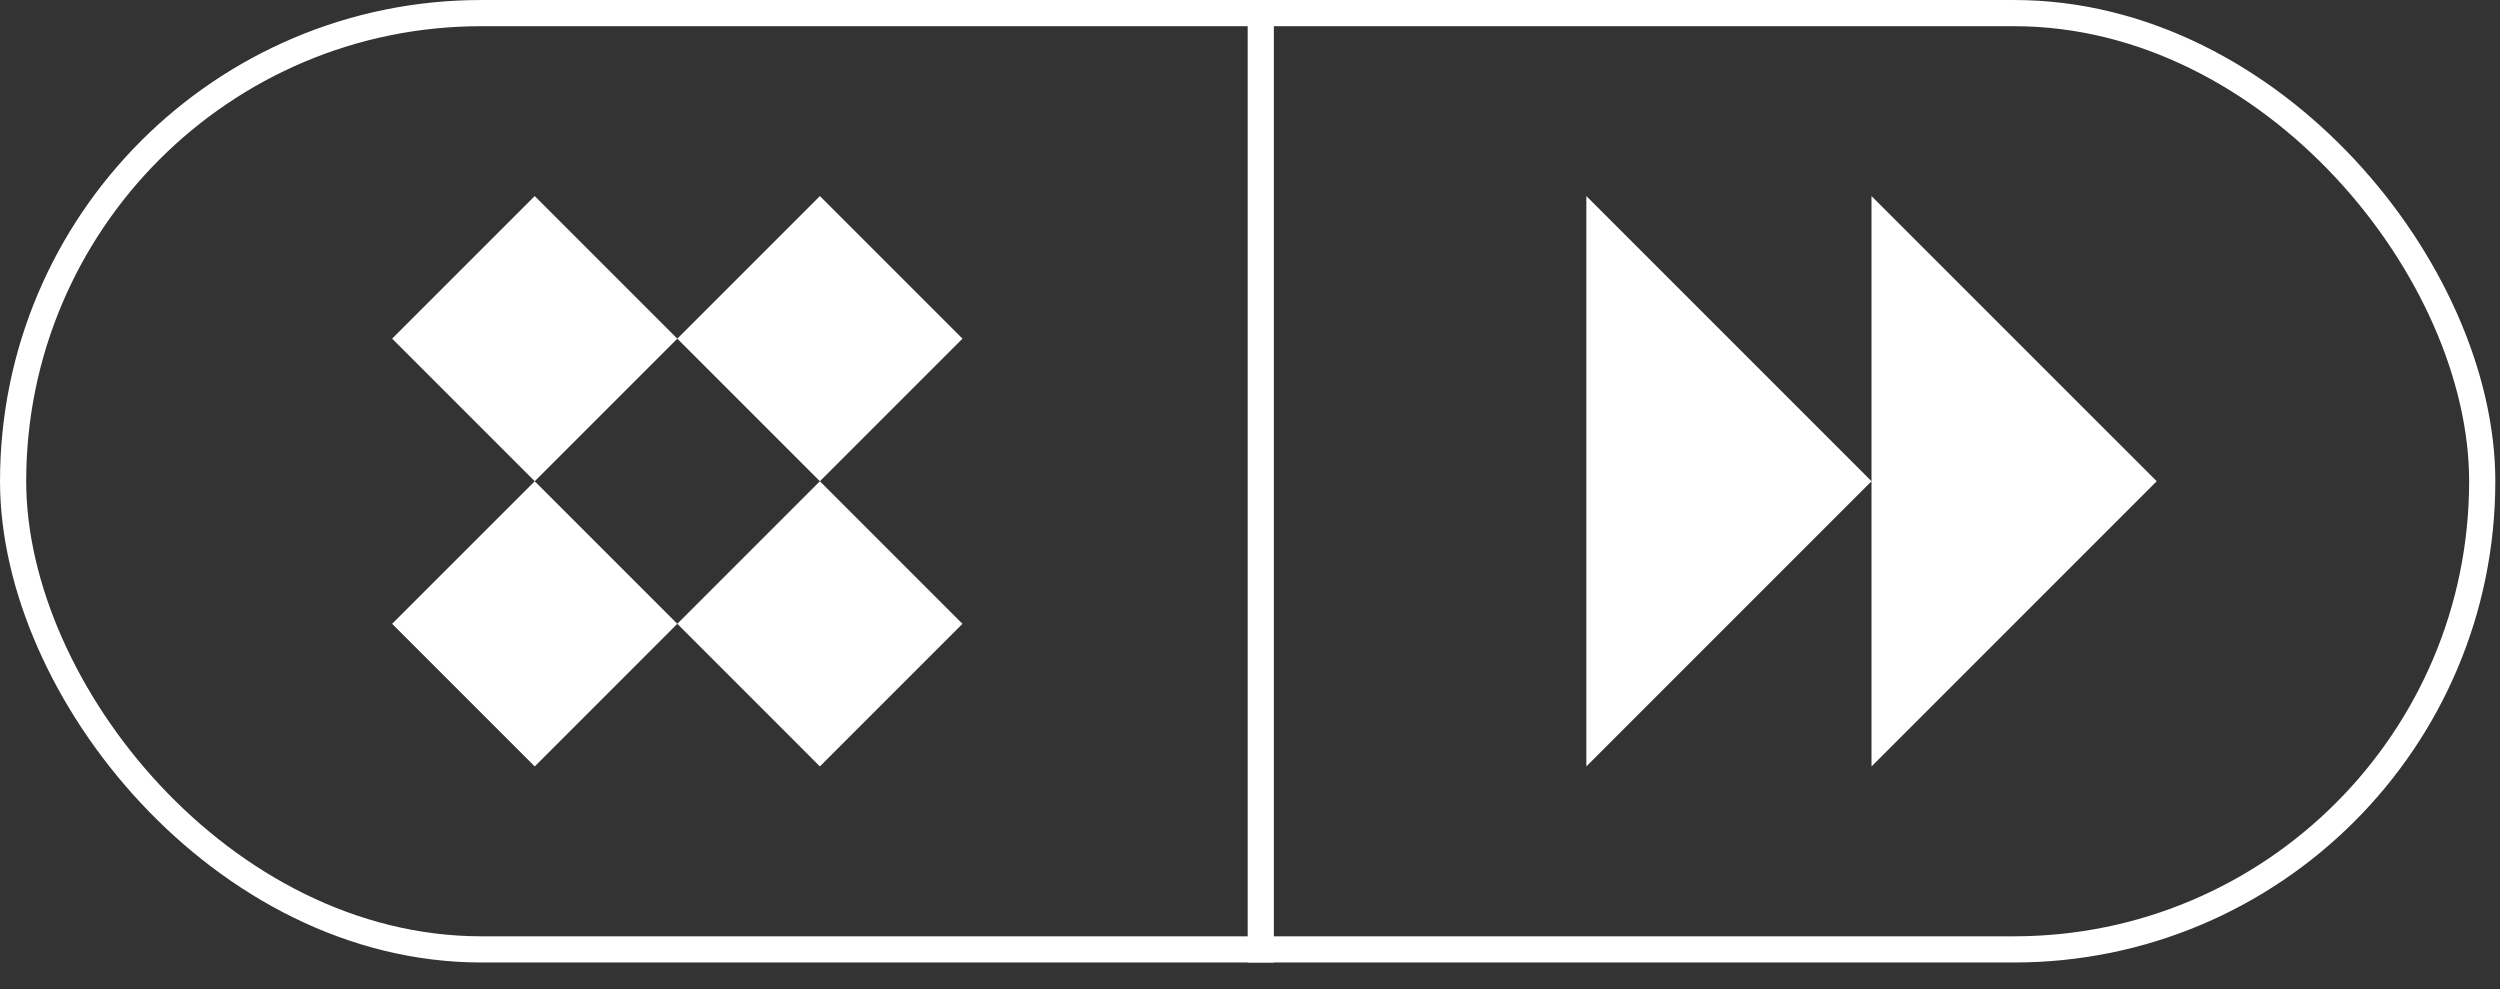
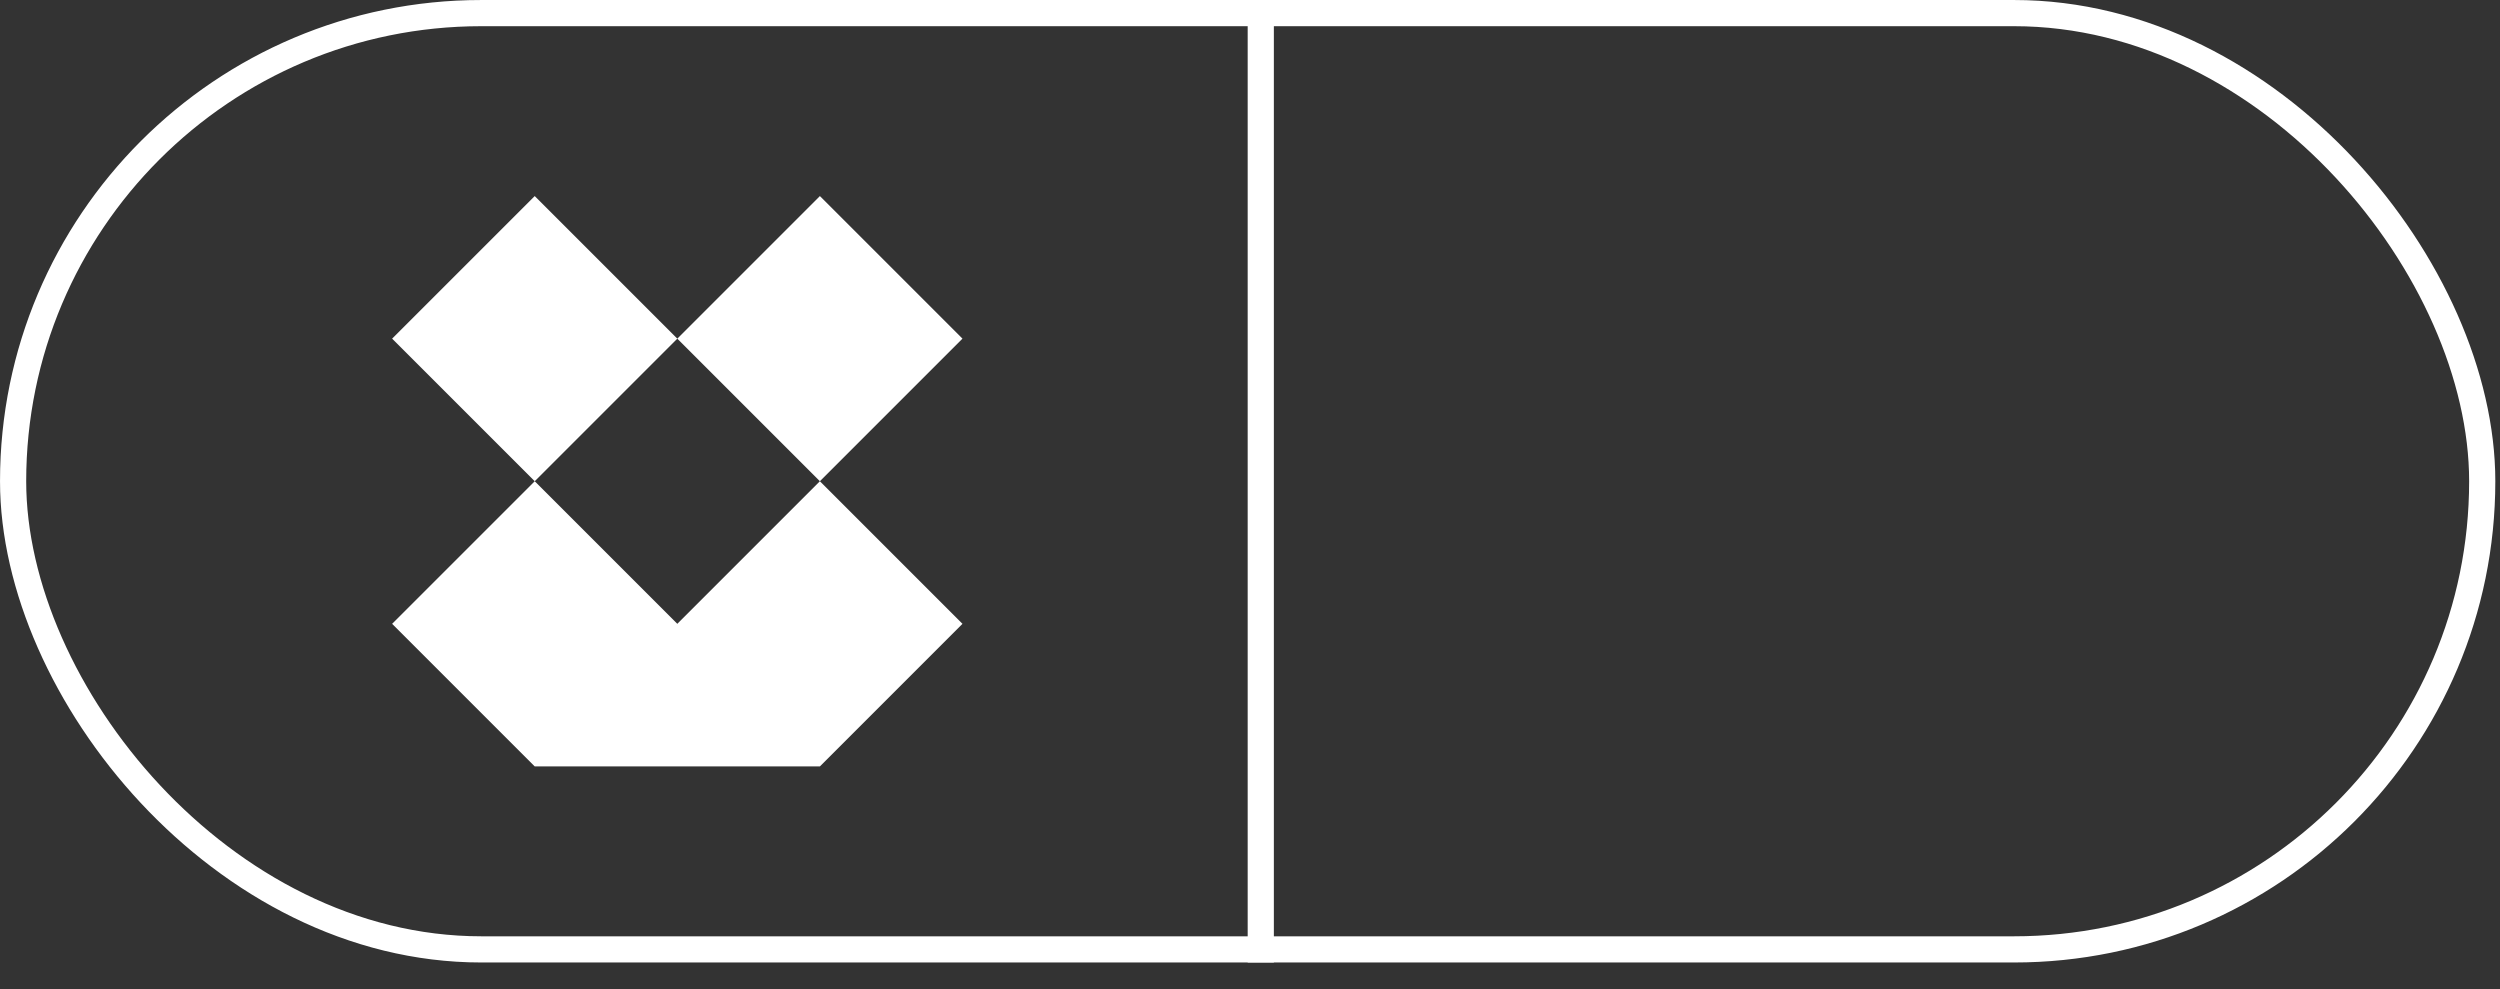
<svg xmlns="http://www.w3.org/2000/svg" width="91" height="36" viewBox="0 0 91 36" fill="none">
  <rect x="0" y="0" width="91" height="36" fill="#333333" stroke="none" />
  <rect x="0.477" y="0.477" width="89.876" height="34.081" rx="17.041" stroke="white" stroke-width="0.953" />
  <line x1="45.892" y1="2.08304e-08" x2="45.892" y2="35.034" stroke="white" stroke-width="0.953" />
-   <path fill-rule="evenodd" clip-rule="evenodd" d="M35.034 12.327L29.844 7.137L24.654 12.327L19.464 7.137L14.273 12.327L19.464 17.517L14.273 22.707L19.464 27.898L24.654 22.707L29.844 27.898L35.034 22.707L29.844 17.517L35.034 12.327ZM29.844 17.517L24.654 22.707L19.464 17.517L24.654 12.327L29.844 17.517Z" fill="white" />
-   <path fill-rule="evenodd" clip-rule="evenodd" d="M68.123 17.517L57.743 7.137V27.898L68.123 17.517ZM78.504 17.517L68.123 7.137V17.517V27.898L78.504 17.517Z" fill="white" />
+   <path fill-rule="evenodd" clip-rule="evenodd" d="M35.034 12.327L29.844 7.137L24.654 12.327L19.464 7.137L14.273 12.327L19.464 17.517L14.273 22.707L19.464 27.898L29.844 27.898L35.034 22.707L29.844 17.517L35.034 12.327ZM29.844 17.517L24.654 22.707L19.464 17.517L24.654 12.327L29.844 17.517Z" fill="white" />
</svg>